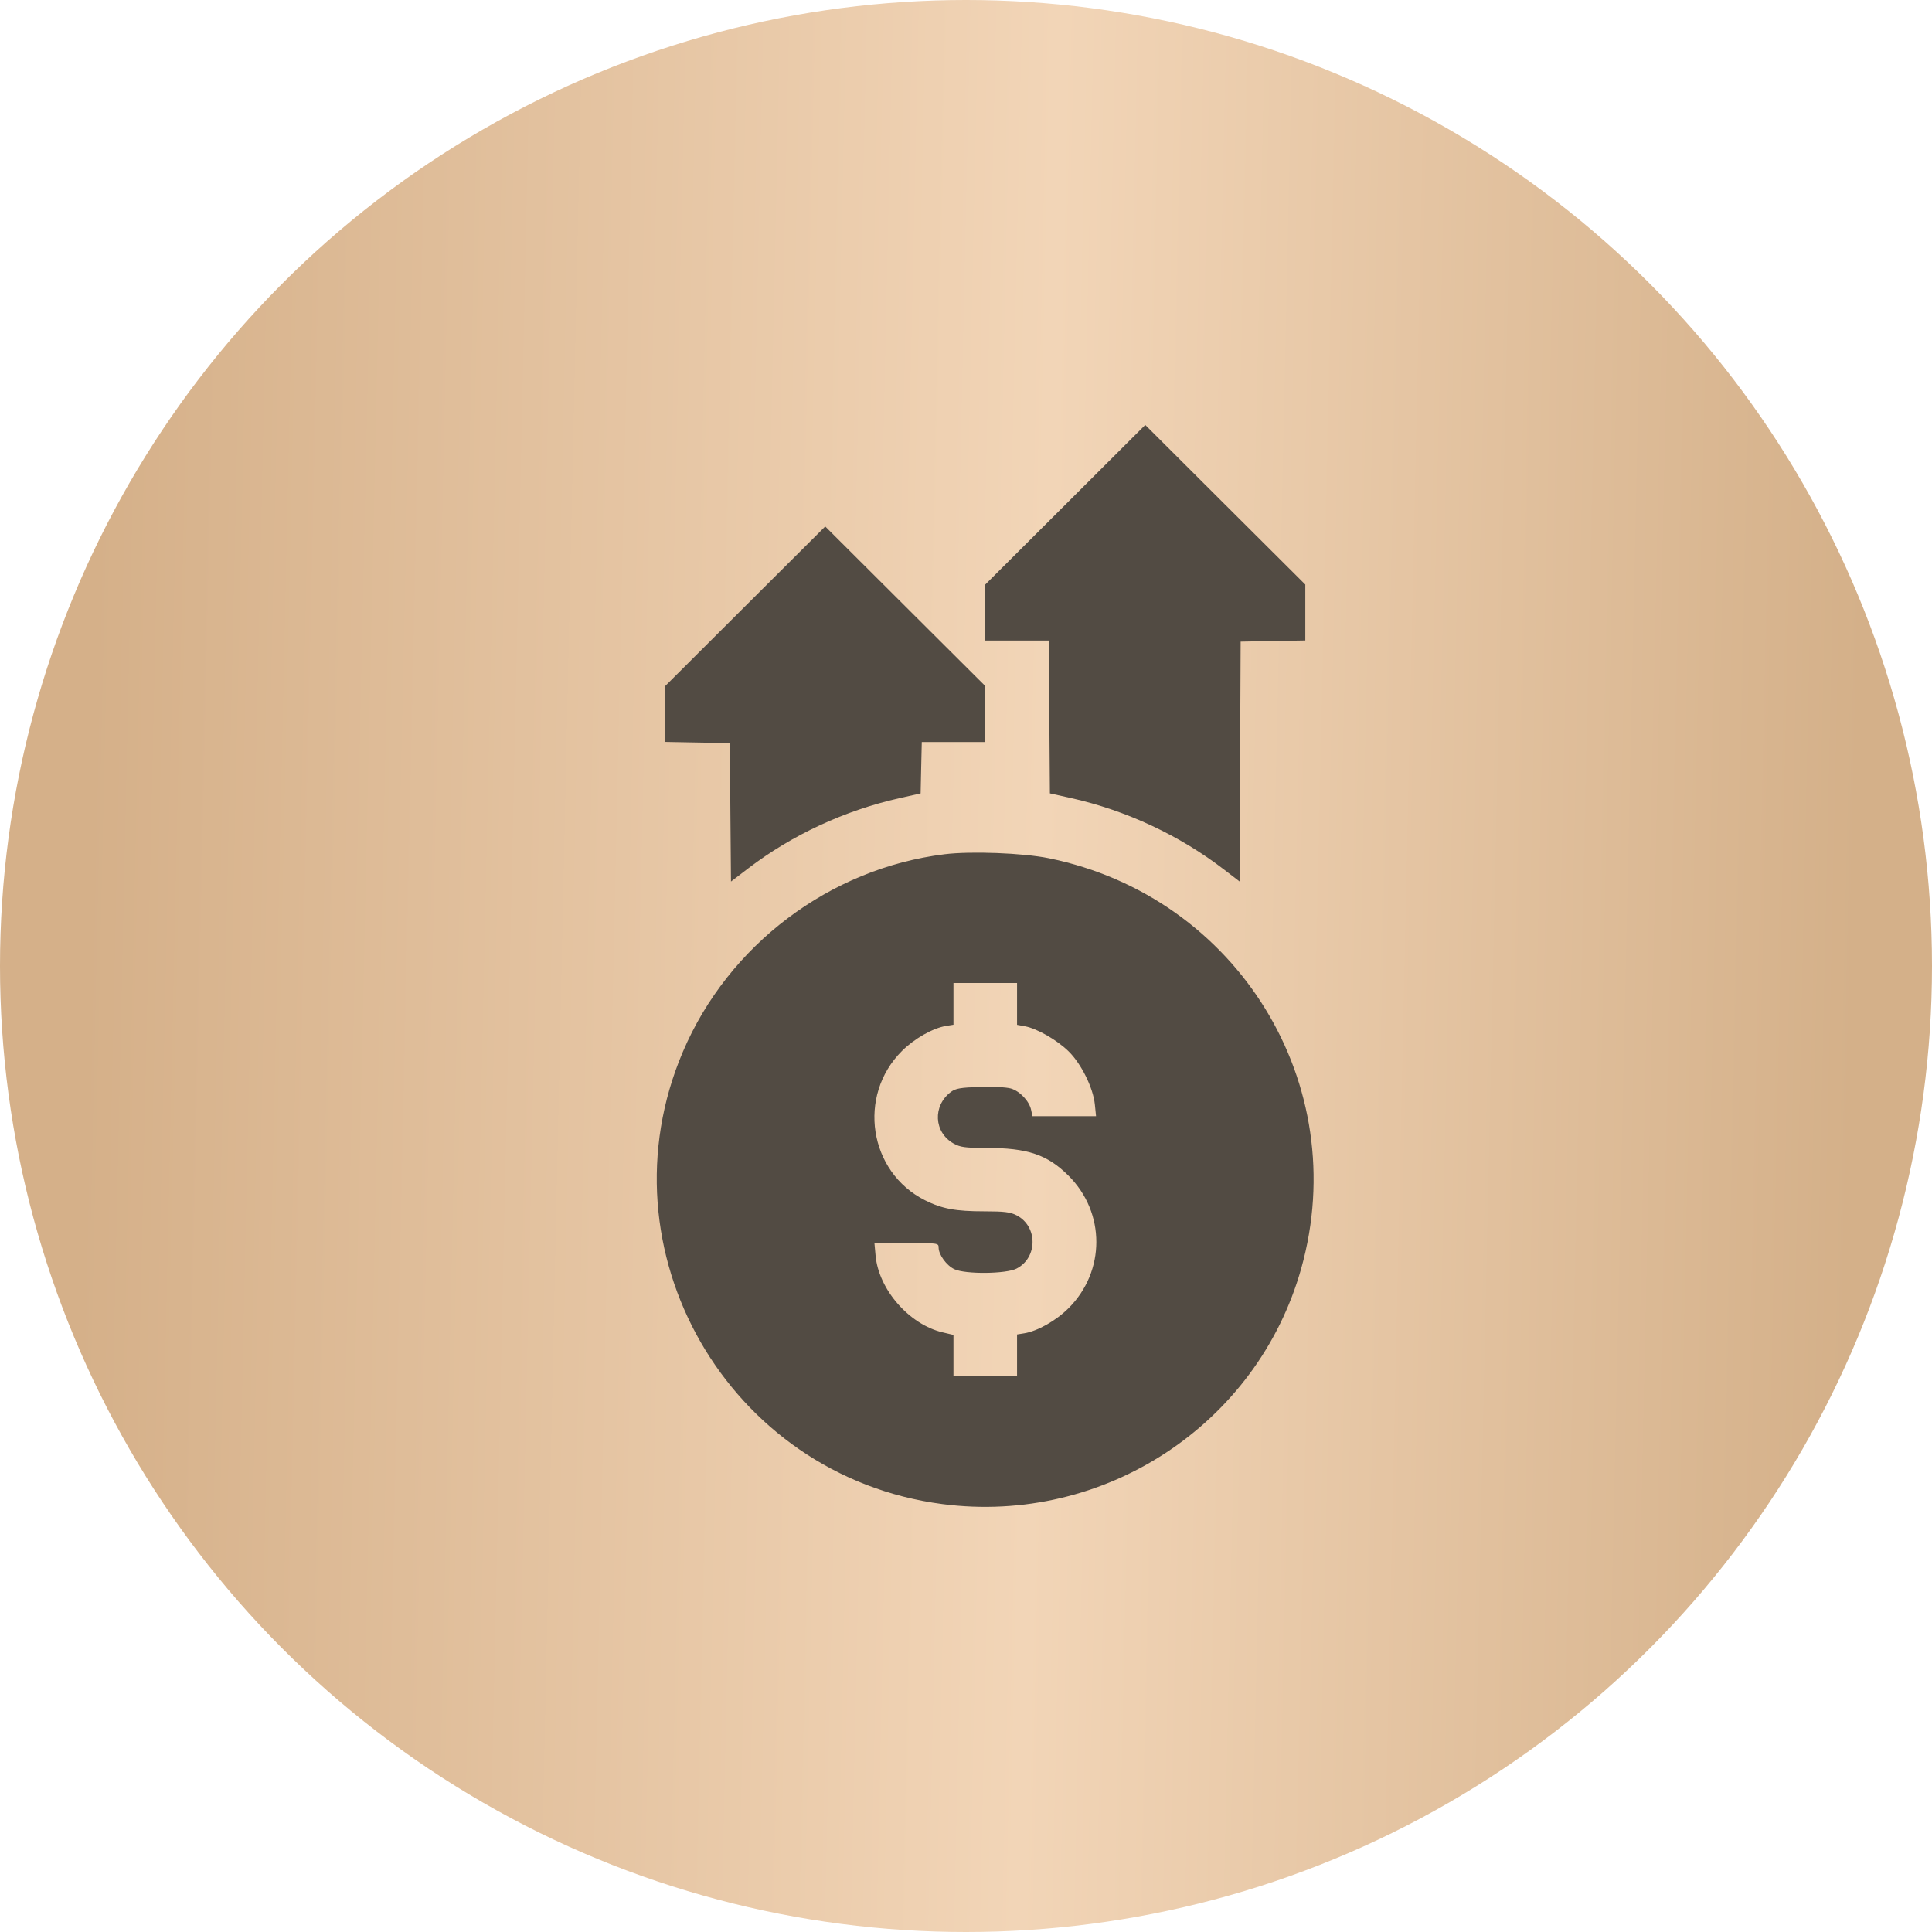
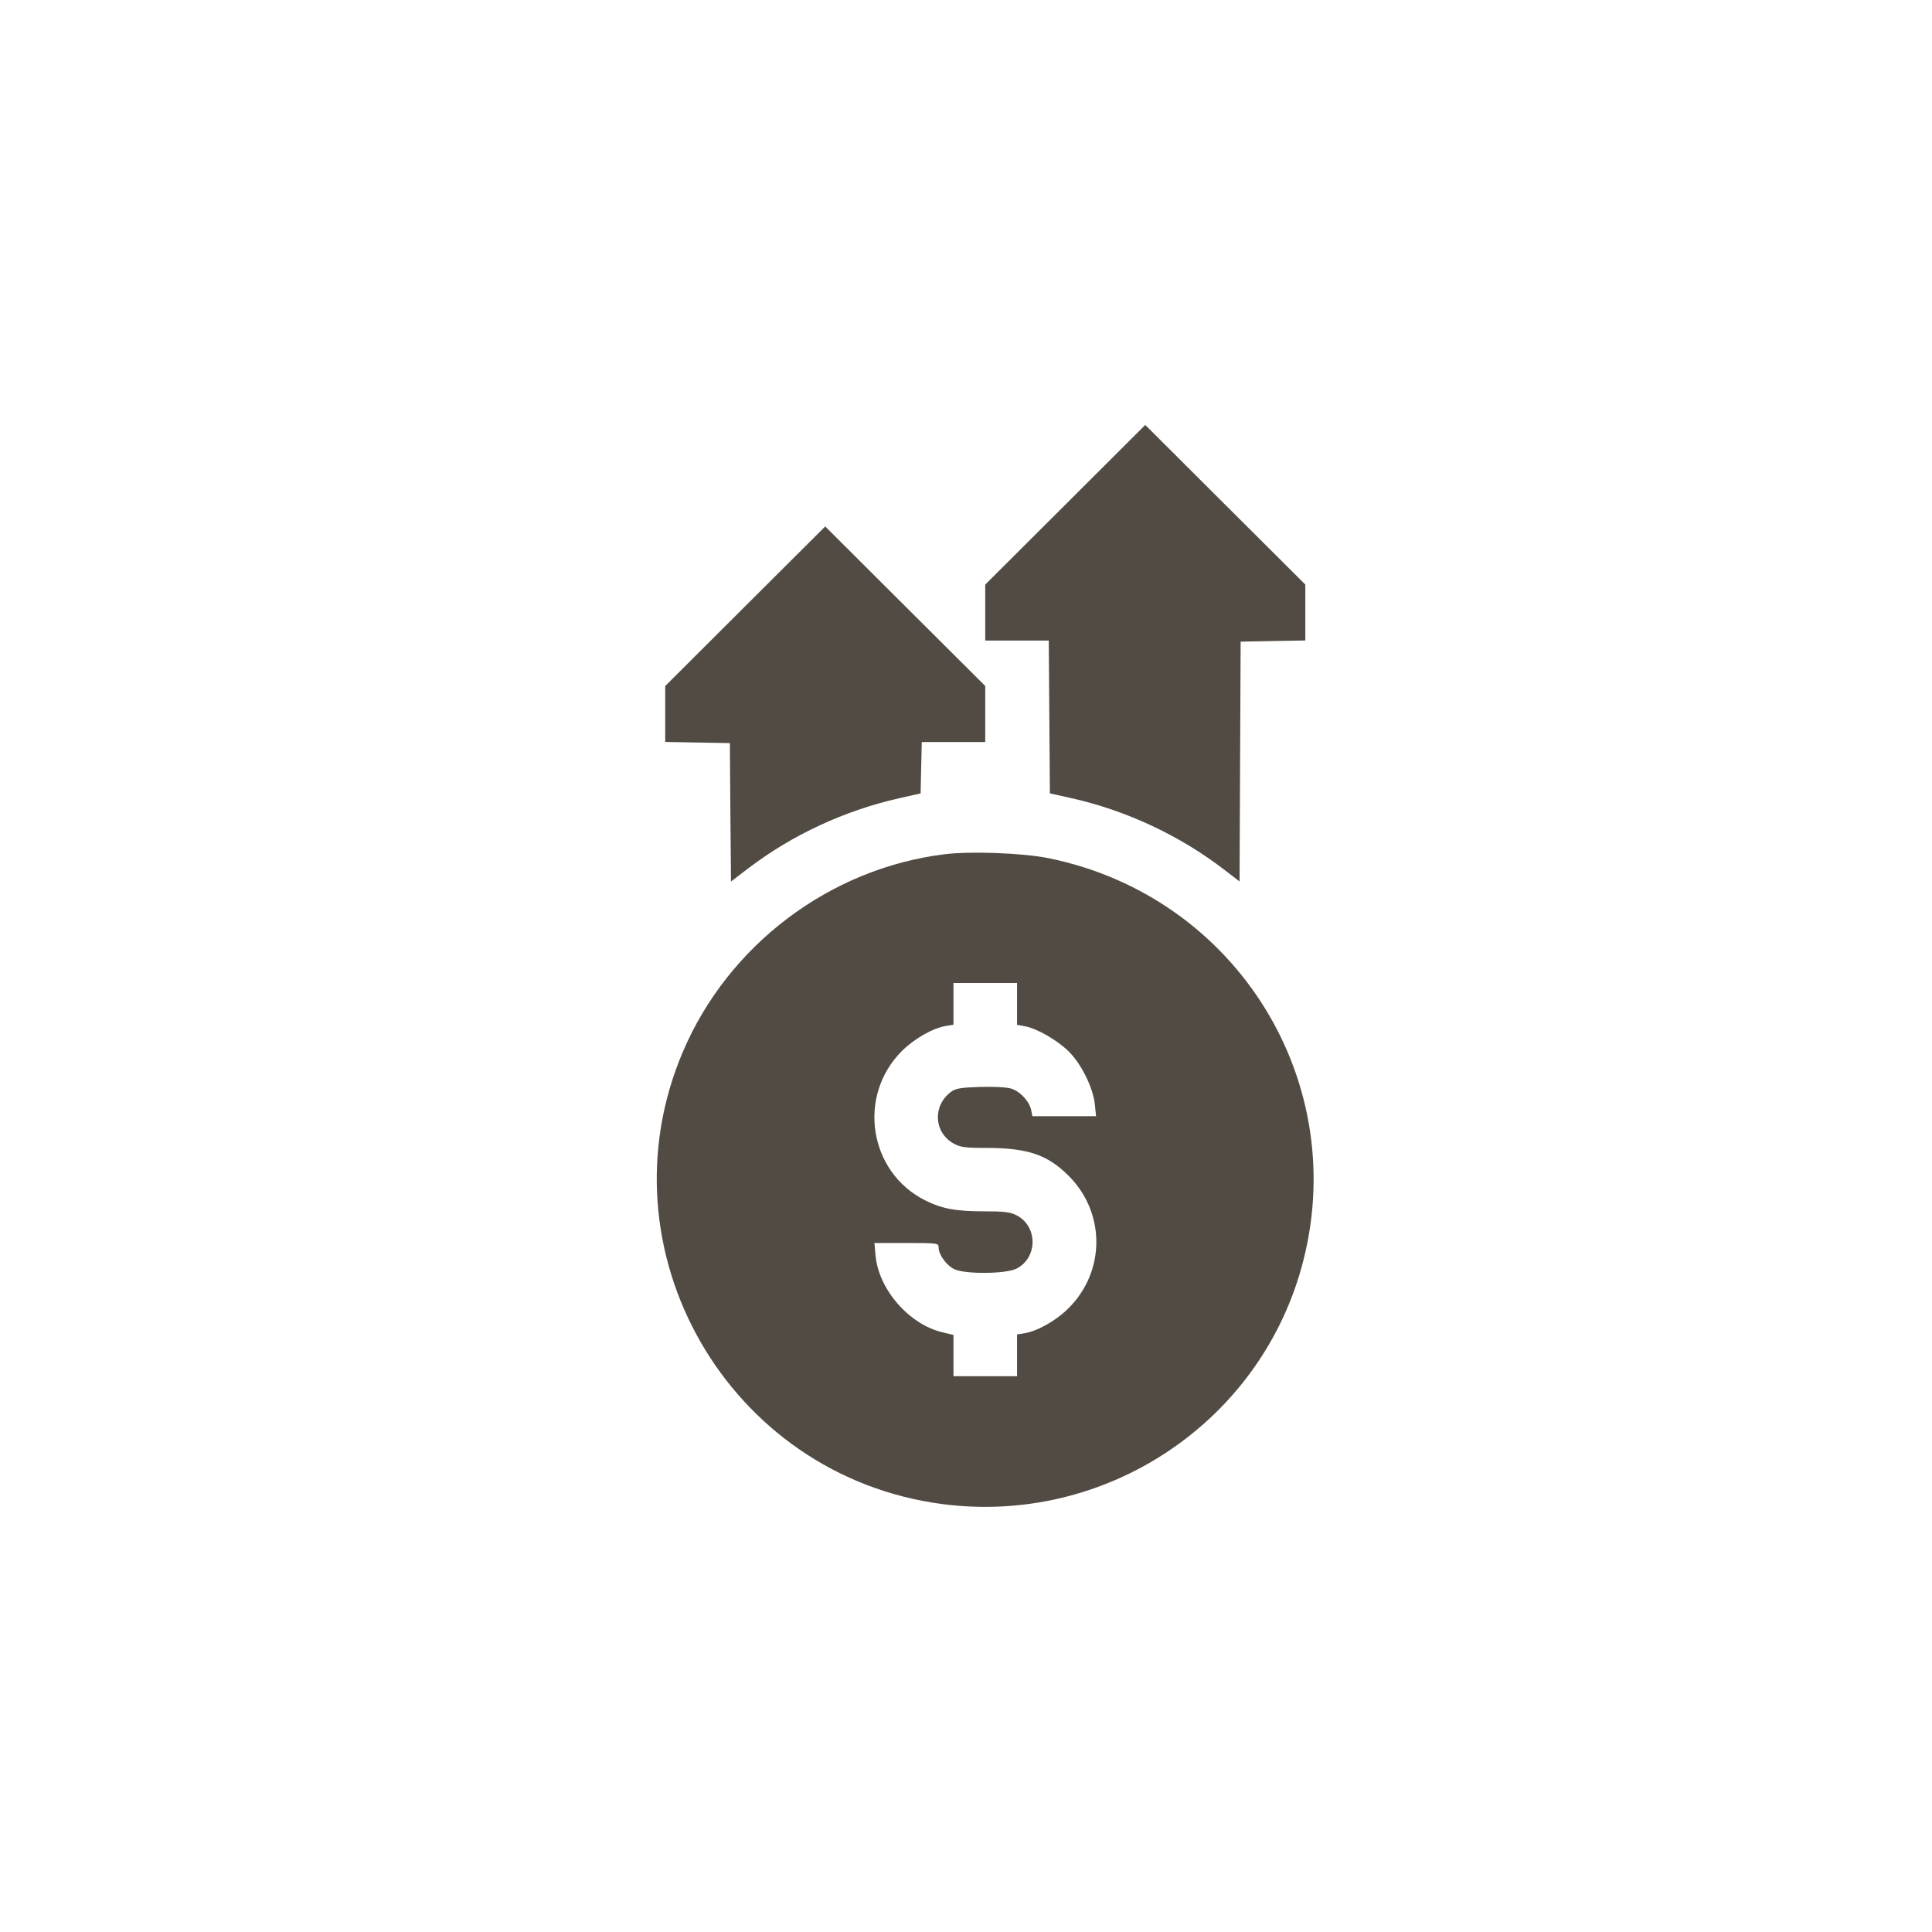
<svg xmlns="http://www.w3.org/2000/svg" width="45" height="45" viewBox="0 0 45 45" fill="none">
-   <circle cx="22.5" cy="22.5" r="22.5" fill="url(#paint0_linear_51_30)" />
  <path fill-rule="evenodd" clip-rule="evenodd" d="M24.812 11.757L22.948 13.616V14.268V14.92H23.688H24.428L24.441 16.7L24.454 18.479L24.955 18.591C26.237 18.878 27.484 19.462 28.52 20.261L28.872 20.531L28.884 17.738L28.897 14.945L29.65 14.931L30.403 14.918V14.267V13.615L28.539 11.757L26.675 9.898L24.812 11.757ZM17.357 14.12L15.494 15.979V16.63V17.281L16.247 17.295L17 17.308L17.012 18.921L17.026 20.533L17.441 20.216C18.461 19.441 19.676 18.878 20.949 18.591L21.443 18.48L21.456 17.881L21.47 17.284H22.209H22.948V16.631V15.978L21.084 14.12L19.221 12.262L17.357 14.12ZM22.001 19.897C19.326 20.227 16.966 22.008 15.906 24.497C13.936 29.12 16.954 34.38 21.95 35.033C25.713 35.525 29.284 33.182 30.307 29.549C31.515 25.258 28.828 20.887 24.429 19.99C23.832 19.868 22.611 19.821 22.001 19.897ZM23.689 23.383V23.87L23.874 23.904C24.153 23.956 24.614 24.22 24.884 24.482C25.181 24.77 25.46 25.332 25.501 25.722L25.529 25.998H24.788H24.047L24.018 25.857C23.977 25.651 23.758 25.417 23.548 25.354C23.443 25.323 23.131 25.307 22.823 25.317C22.376 25.331 22.259 25.351 22.15 25.432C21.719 25.755 21.75 26.375 22.21 26.634C22.367 26.721 22.477 26.737 22.961 26.737C23.933 26.737 24.392 26.891 24.887 27.383C25.752 28.243 25.752 29.612 24.887 30.472C24.596 30.762 24.166 31.005 23.856 31.055L23.689 31.082V31.568V32.054H22.948H22.208V31.573V31.093L21.951 31.032C21.176 30.848 20.466 30.035 20.394 29.247L20.367 28.952H21.115C21.845 28.952 21.862 28.955 21.862 29.057C21.862 29.223 22.046 29.476 22.228 29.562C22.484 29.683 23.432 29.674 23.678 29.548C24.174 29.294 24.174 28.561 23.678 28.307C23.53 28.231 23.389 28.214 22.928 28.214C22.258 28.214 21.941 28.155 21.546 27.957C20.235 27.299 19.96 25.522 21.009 24.478C21.3 24.189 21.73 23.945 22.04 23.895L22.208 23.868V23.382V22.896H22.948H23.689V23.383Z" fill="#524B43" />
  <defs>
    <linearGradient id="paint0_linear_51_30" x1="1.938" y1="22.5" x2="43.257" y2="23.408" gradientUnits="userSpaceOnUse">
      <stop stop-color="#D5B089" />
      <stop offset="0.539" stop-color="#F2D5B7" />
      <stop offset="1" stop-color="#D4B089" />
    </linearGradient>
  </defs>
</svg>